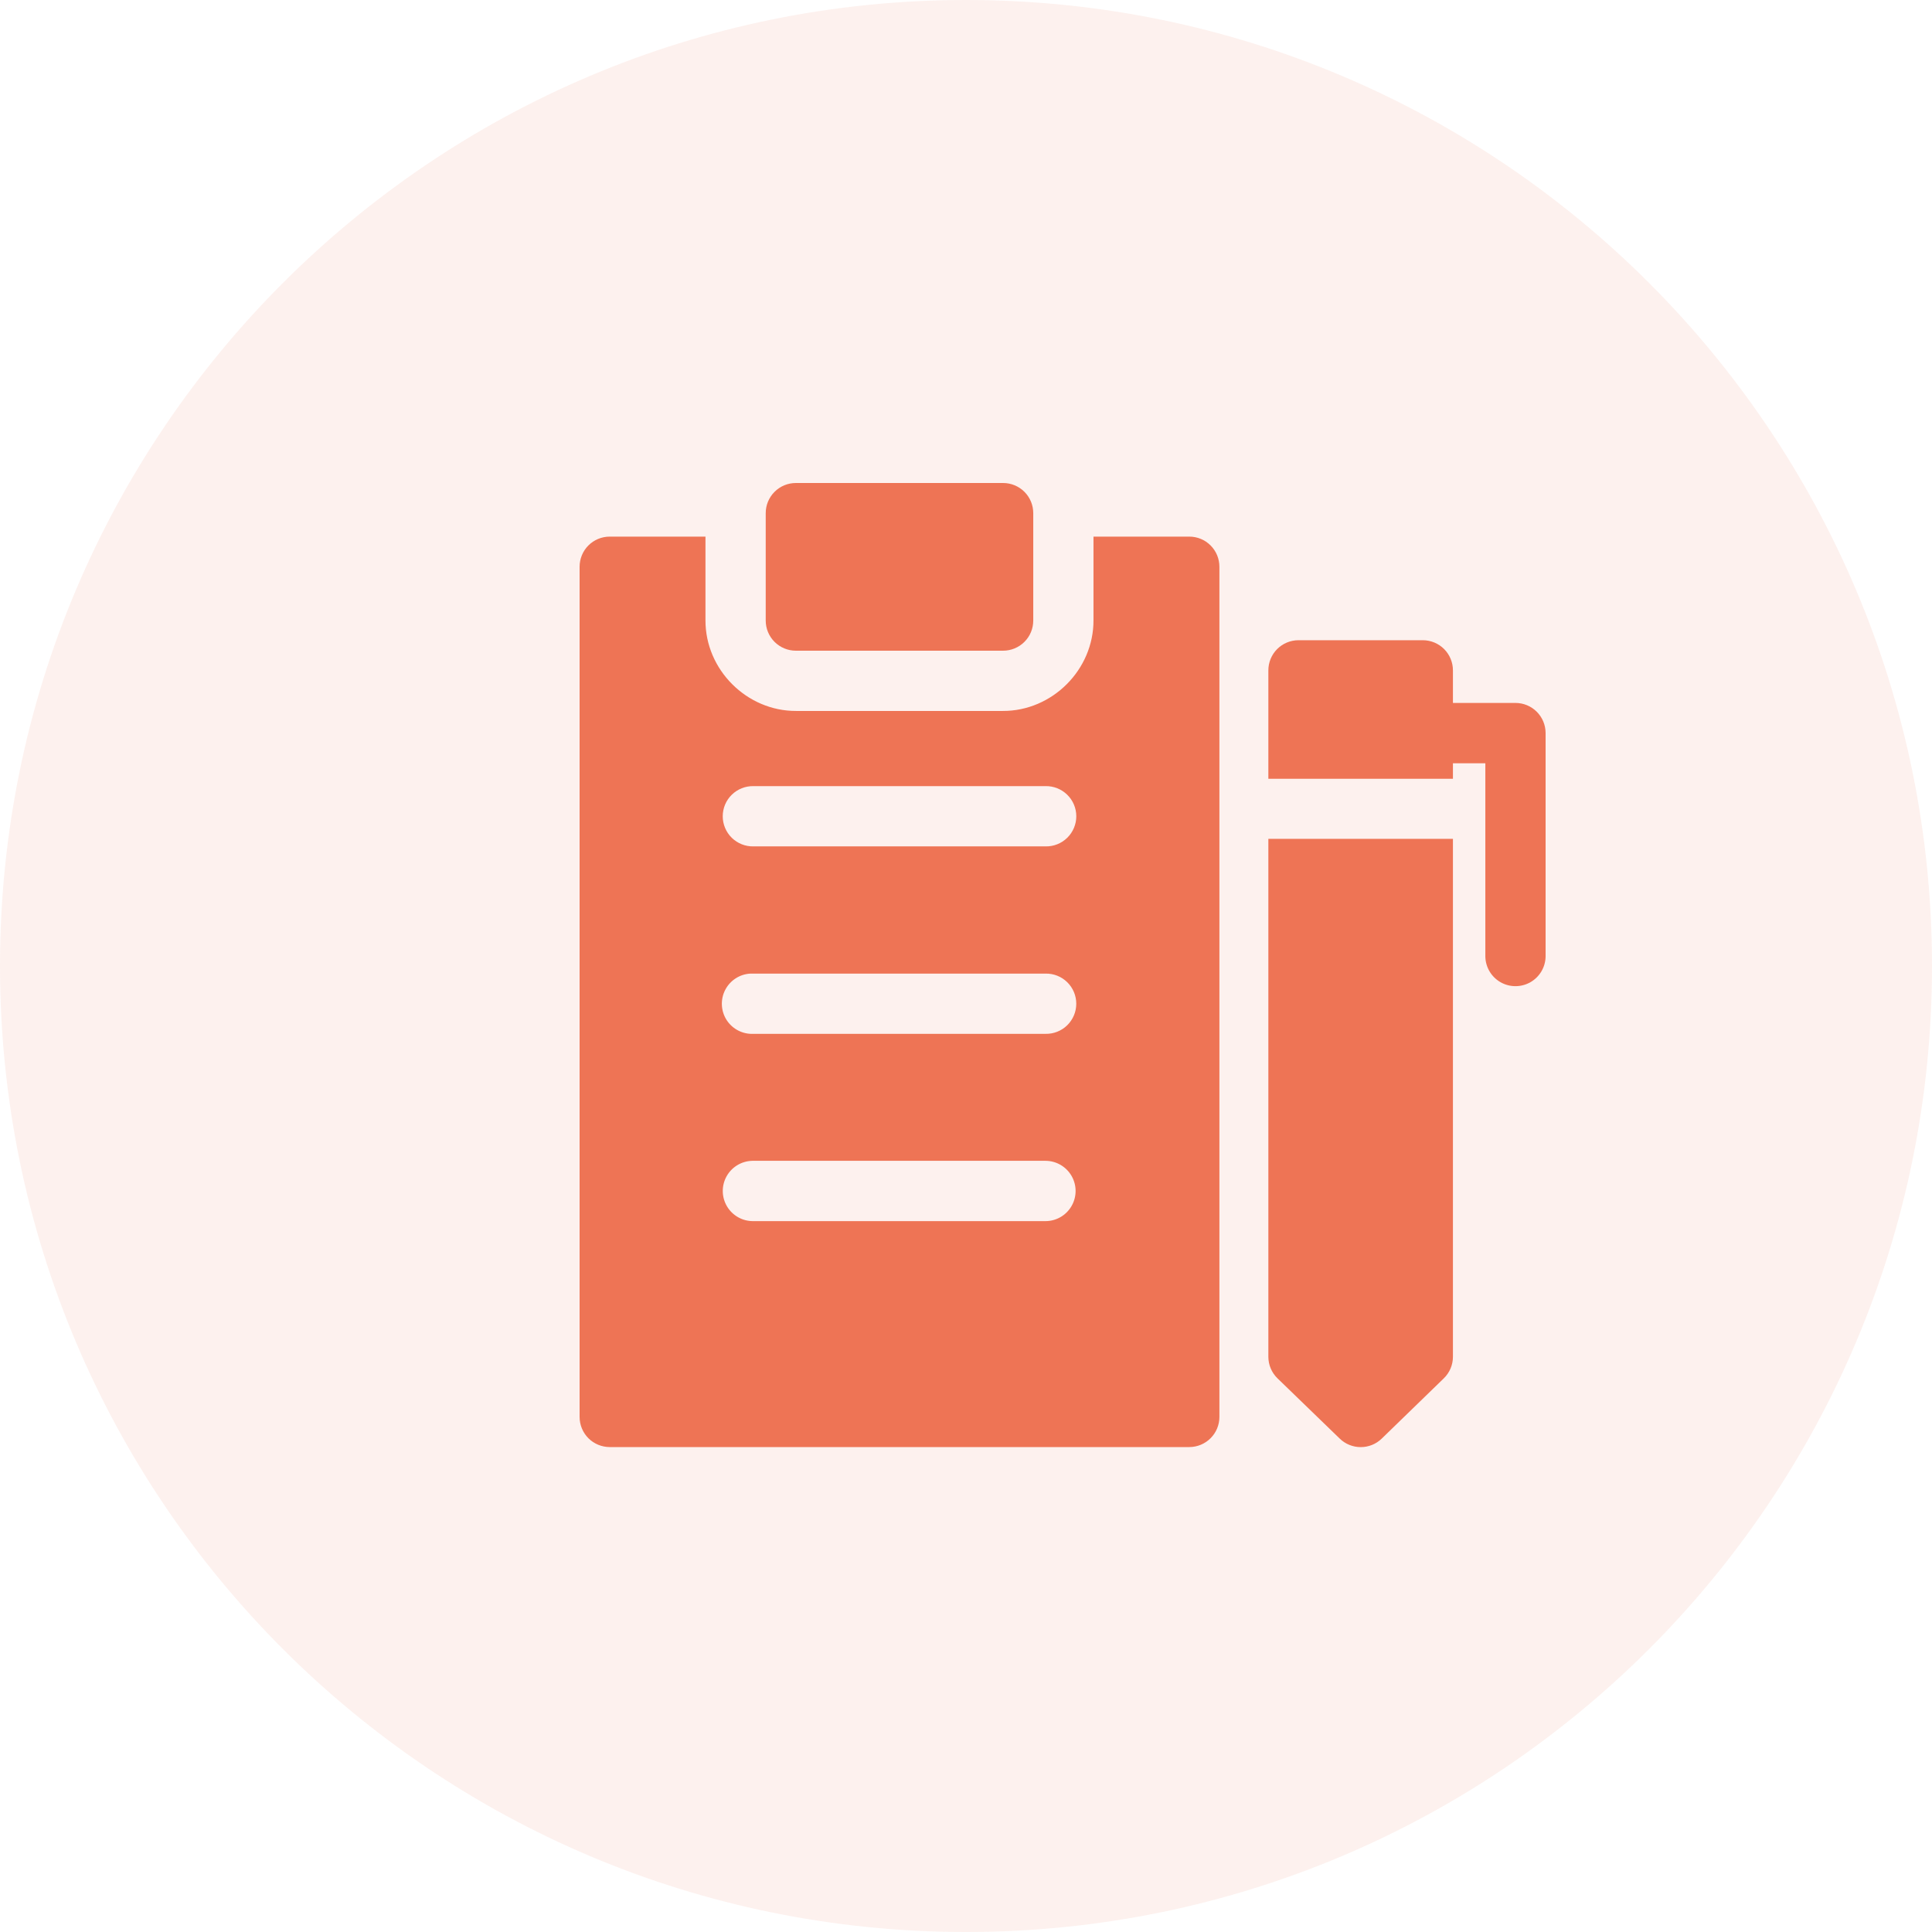
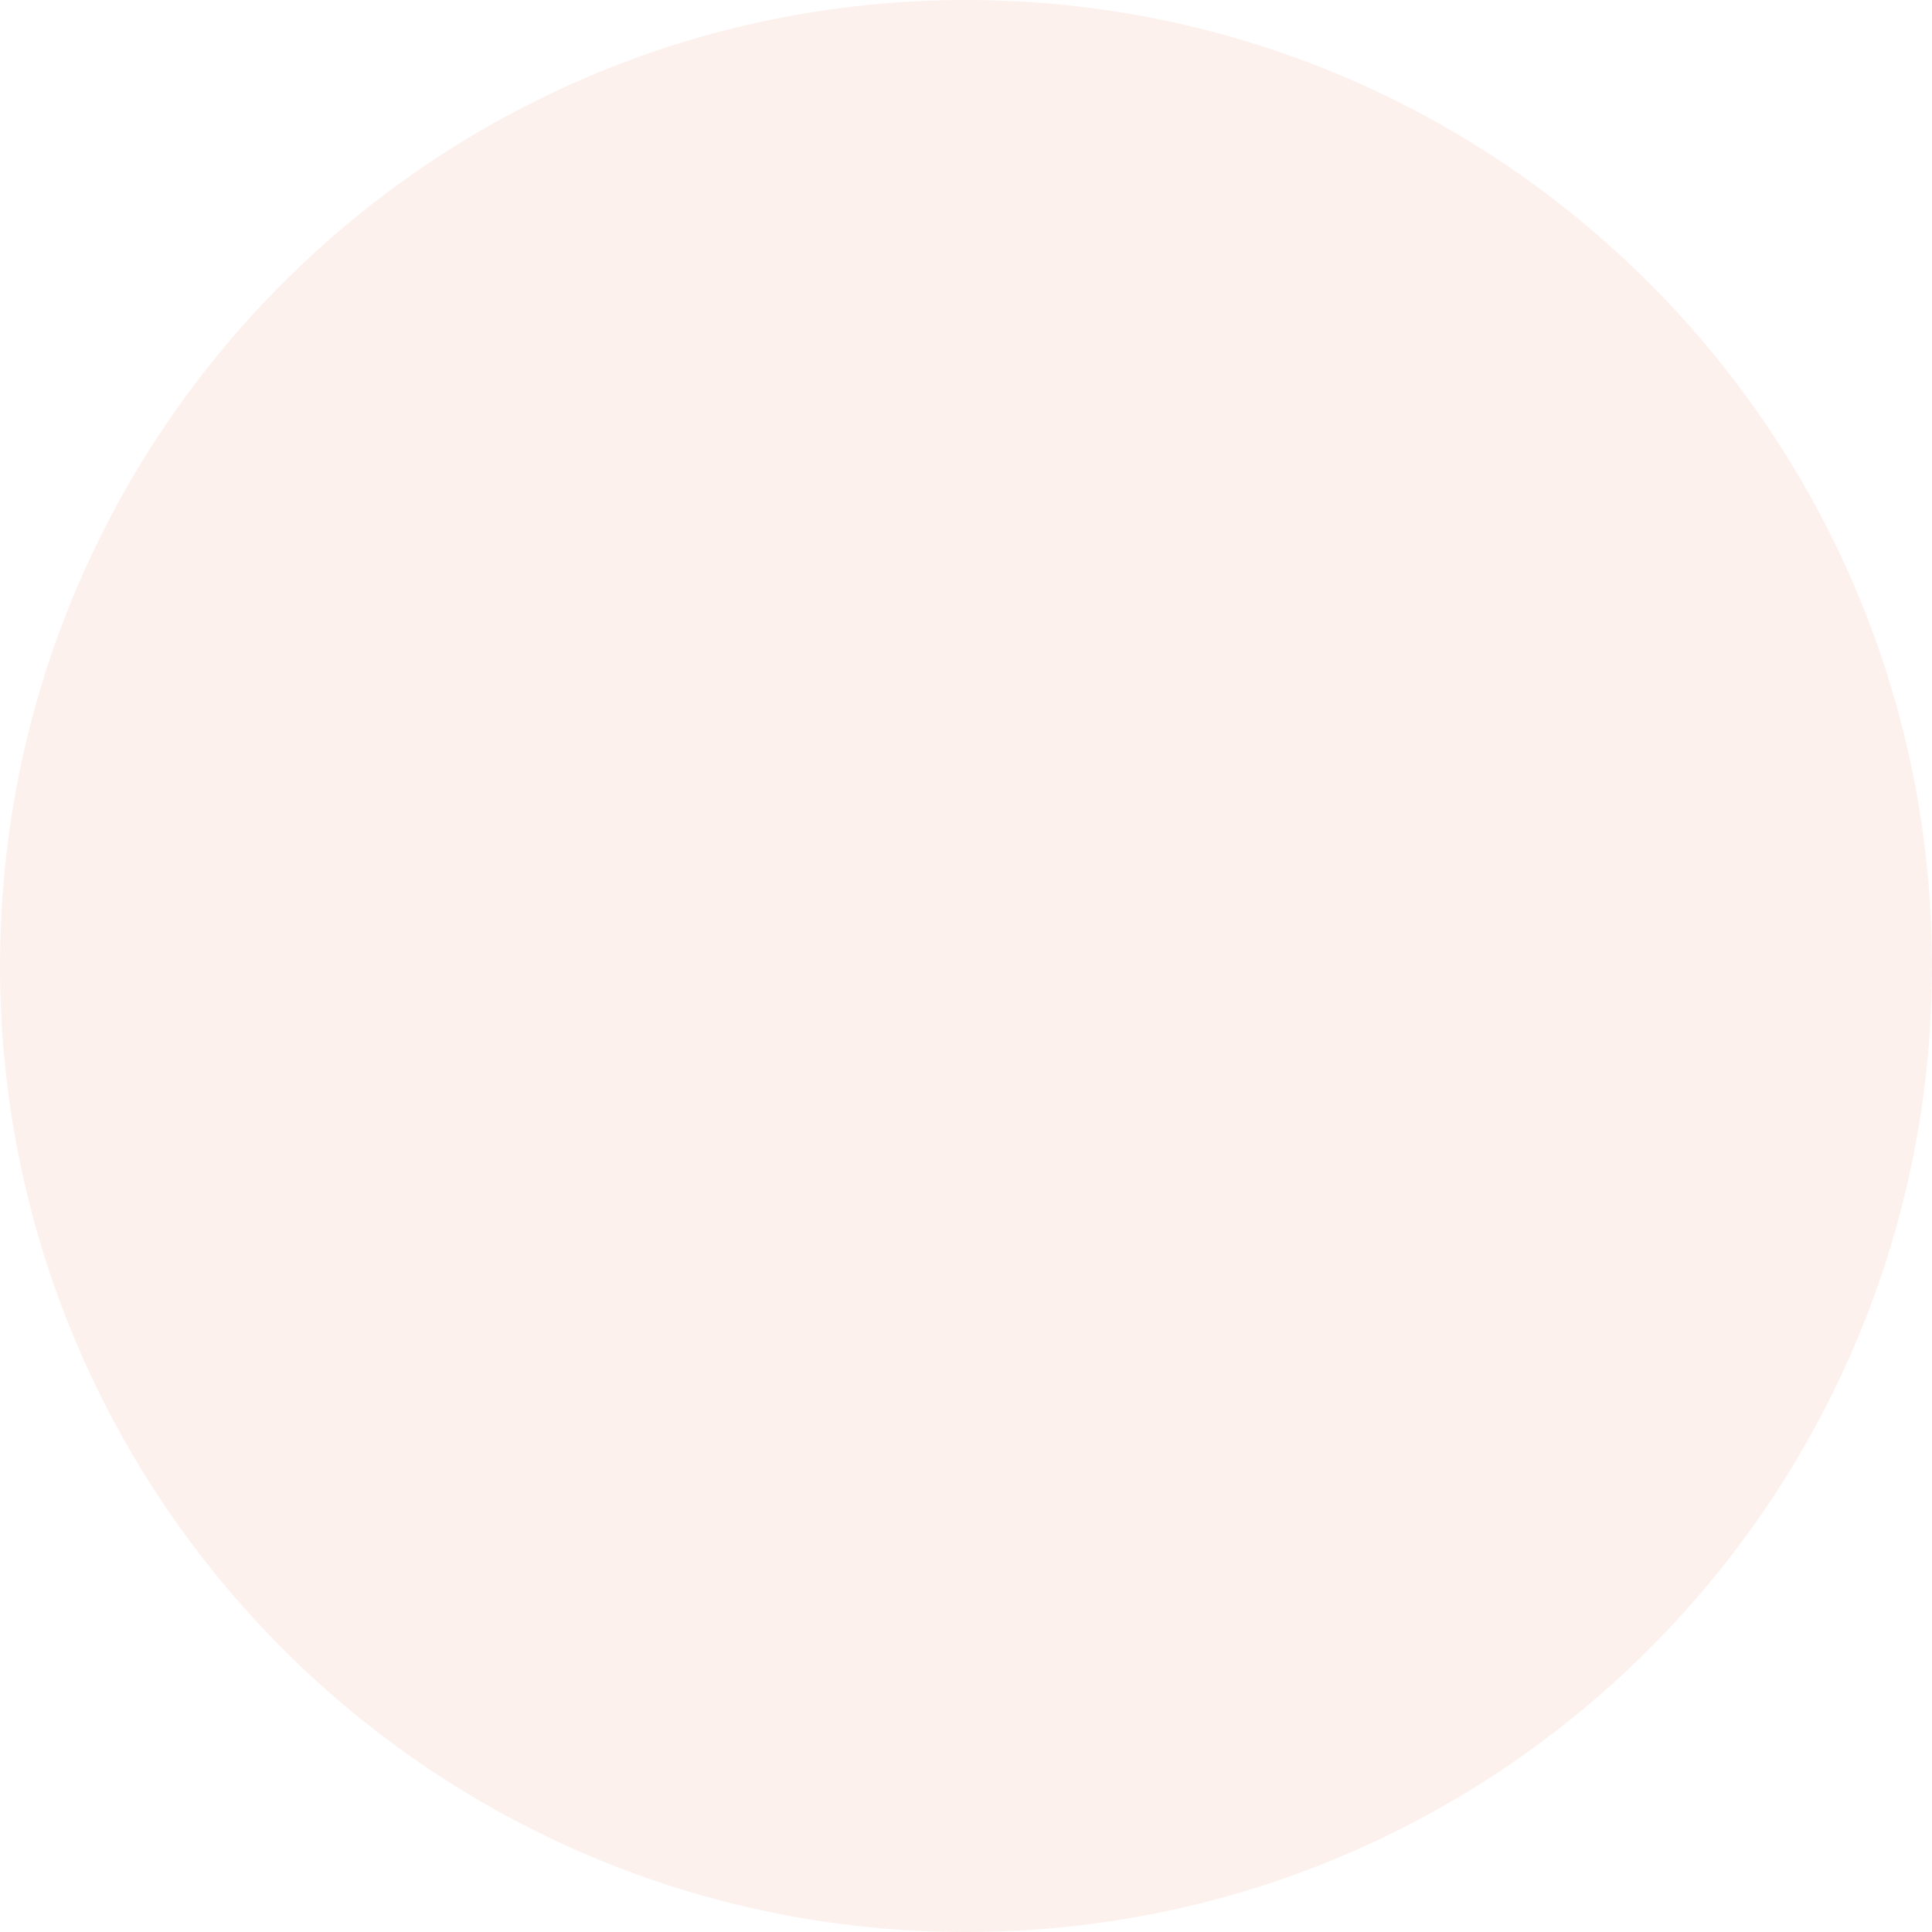
<svg xmlns="http://www.w3.org/2000/svg" width="80" height="80" viewBox="0 0 80 80" fill="none">
  <path opacity="0.1" d="M40 80C62.091 80 80 62.091 80 40C80 17.909 62.091 0 40 0C17.909 0 0 17.909 0 40C0 62.091 17.909 80 40 80Z" fill="#EE7455" />
-   <path d="M32.959 20C32.626 19.999 32.307 20.13 32.072 20.366C31.837 20.601 31.705 20.92 31.707 21.252V25.692V25.691C31.705 26.024 31.837 26.343 32.072 26.578C32.307 26.813 32.626 26.945 32.959 26.944H41.532C41.865 26.945 42.184 26.813 42.42 26.578C42.655 26.343 42.786 26.024 42.785 25.691V21.252C42.786 20.92 42.655 20.601 42.42 20.366C42.184 20.13 41.865 19.999 41.532 20L32.959 20ZM25.243 22.22C24.912 22.221 24.595 22.354 24.362 22.588C24.129 22.823 23.999 23.141 24 23.472V58.675C24.001 59.004 24.132 59.32 24.364 59.554C24.598 59.787 24.913 59.918 25.243 59.92H49.248C49.578 59.919 49.894 59.788 50.127 59.554C50.361 59.321 50.492 59.005 50.493 58.675V23.472C50.494 23.141 50.364 22.823 50.13 22.588C49.897 22.353 49.579 22.22 49.248 22.22H45.279V25.682C45.287 27.73 43.57 29.447 41.522 29.439L32.968 29.439C30.921 29.447 29.204 27.73 29.212 25.682V22.22L25.243 22.22ZM53.772 26.51V26.51C53.44 26.509 53.12 26.64 52.885 26.876C52.65 27.111 52.519 27.43 52.52 27.762V32.248H60.163V31.605H61.505V39.615C61.515 40.054 61.755 40.456 62.137 40.673C62.519 40.889 62.986 40.889 63.368 40.673C63.75 40.456 63.99 40.054 64 39.615V30.352C63.999 30.021 63.867 29.704 63.632 29.47C63.397 29.236 63.079 29.106 62.748 29.107H60.163V27.762C60.164 27.431 60.033 27.113 59.8 26.878C59.566 26.643 59.249 26.511 58.918 26.51L53.772 26.51ZM31.202 32.553H43.291L43.291 32.552C43.627 32.545 43.951 32.673 44.191 32.908C44.431 33.142 44.567 33.464 44.567 33.8C44.567 34.135 44.431 34.457 44.191 34.692C43.951 34.926 43.627 35.055 43.291 35.047H31.202C30.866 35.055 30.542 34.926 30.302 34.692C30.062 34.457 29.927 34.135 29.927 33.8C29.927 33.464 30.062 33.142 30.302 32.908C30.542 32.673 30.866 32.545 31.202 32.552L31.202 32.553ZM52.52 34.735V56.18L52.52 56.18C52.52 56.517 52.656 56.839 52.898 57.074L55.475 59.569C55.708 59.796 56.02 59.922 56.345 59.922C56.67 59.922 56.982 59.796 57.215 59.569L59.785 57.074C60.027 56.839 60.163 56.517 60.163 56.18V34.735L52.52 34.735ZM31.07 40.315H31.07H31.077H31.08C31.12 40.313 31.161 40.313 31.202 40.315H43.291C43.626 40.307 43.951 40.435 44.191 40.67C44.431 40.905 44.566 41.226 44.566 41.562C44.566 41.898 44.431 42.219 44.191 42.454C43.951 42.689 43.626 42.817 43.291 42.809H31.202C30.757 42.831 30.334 42.615 30.091 42.242C29.849 41.868 29.824 41.393 30.026 40.996C30.228 40.599 30.625 40.339 31.07 40.315L31.07 40.315ZM31.15 48.067V48.067C31.168 48.067 31.185 48.067 31.202 48.067H43.291C43.737 48.067 44.148 48.306 44.371 48.692C44.594 49.078 44.594 49.553 44.371 49.939C44.148 50.326 43.737 50.564 43.291 50.564H31.202C30.756 50.573 30.339 50.343 30.109 49.962C29.878 49.58 29.868 49.105 30.083 48.714C30.298 48.323 30.705 48.077 31.15 48.067L31.15 48.067Z" fill="#EE7455" />
</svg>